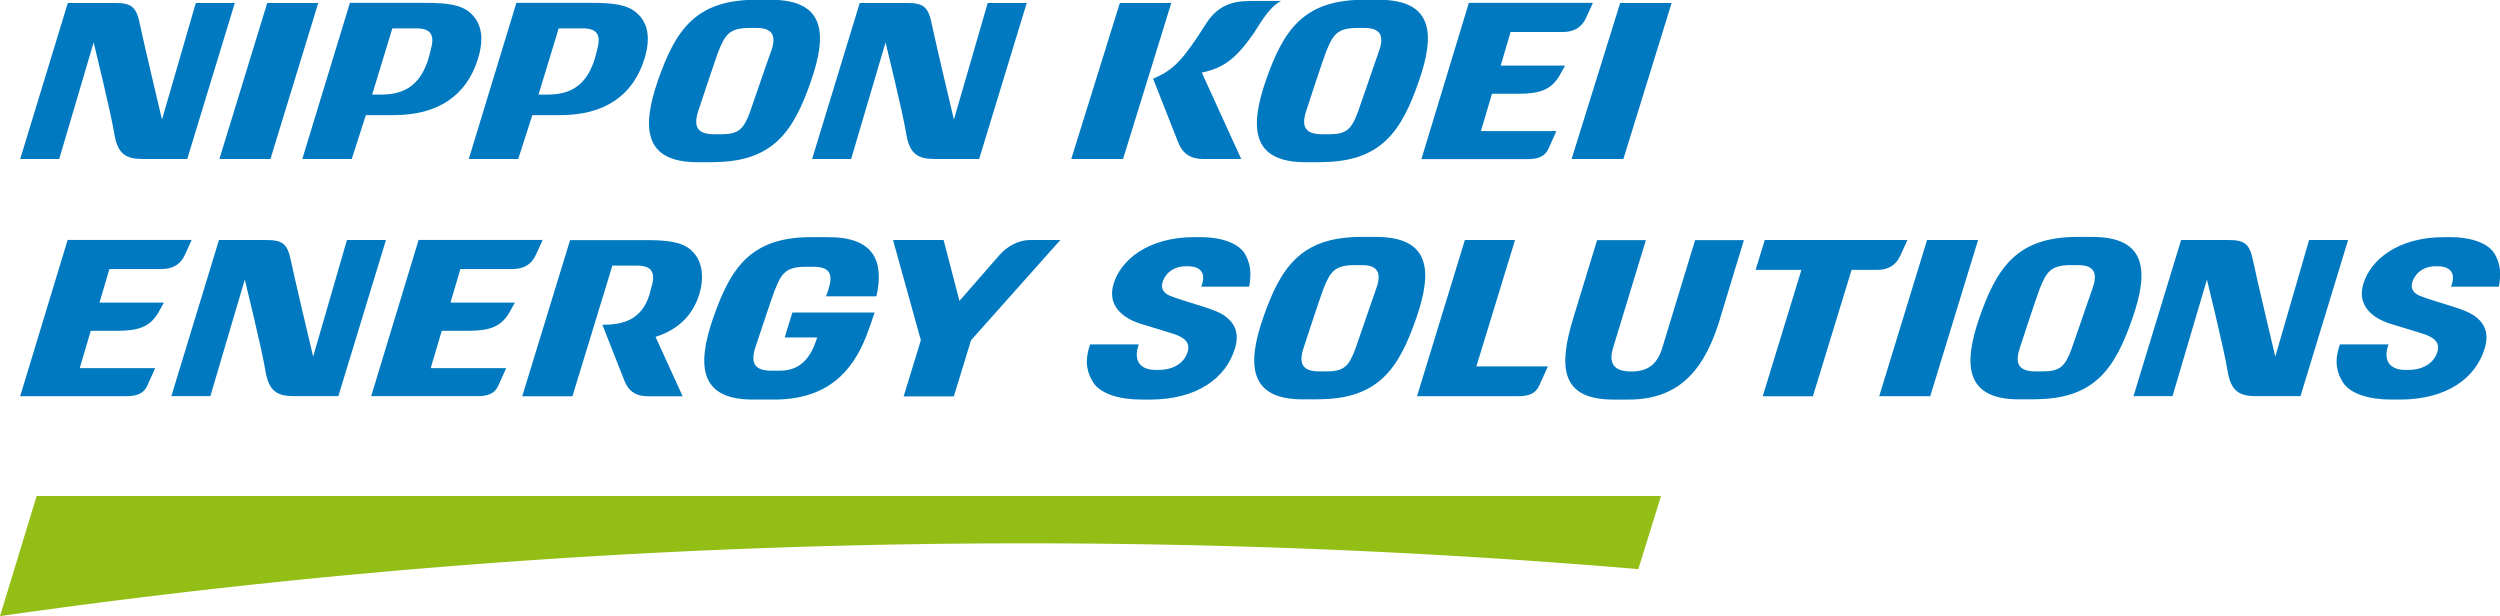
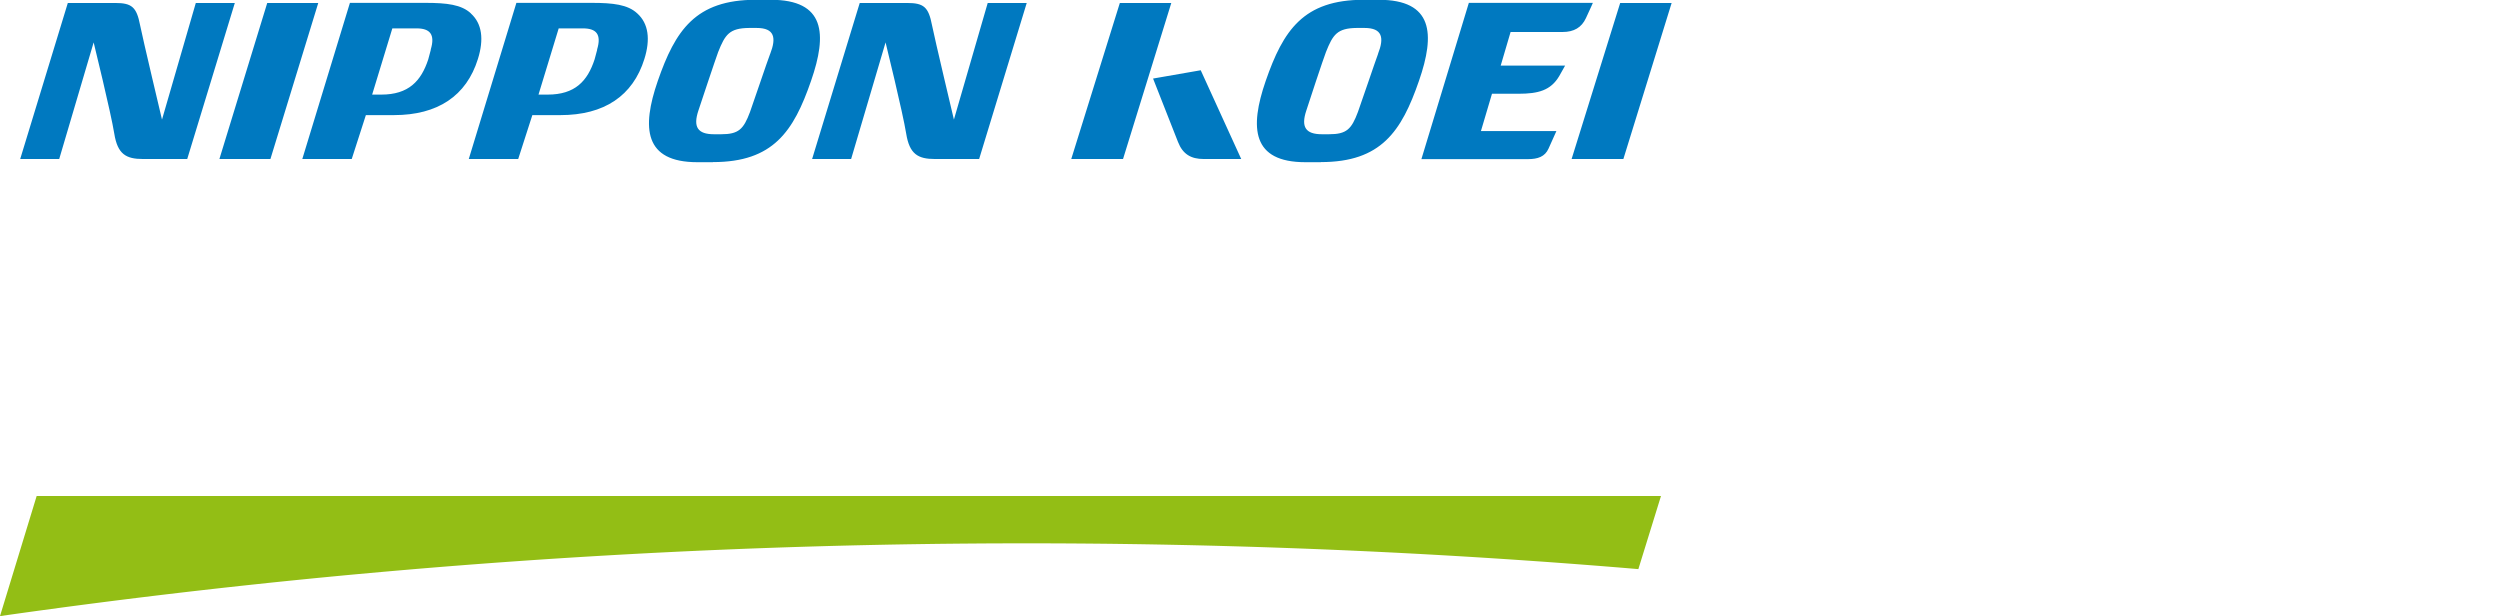
<svg xmlns="http://www.w3.org/2000/svg" width="235.19" height="57.95">
  <path d="M154.13 53.54l2.13-6.88H3.45L0 57.96a684.52 684.52 0 01154.13-4.42" fill="#93be15" />
  <path d="M72.46 5.06c.58-1.5.42-2.43-1.28-2.43h-.71c-1.85.02-2.25.61-2.91 2.27-.2.52-1.74 5.14-1.86 5.51-.51 1.53-.07 2.22 1.47 2.22h.67c1.65 0 2.11-.47 2.72-2.1.26-.7 1.65-4.85 1.9-5.48m-5.38 10.21h-1.47c-5.01 0-5.26-3.21-3.73-7.64 1.65-4.76 3.54-7.64 9.23-7.64h1.4c5.12 0 5.33 3.2 3.79 7.63-1.64 4.75-3.56 7.64-9.23 7.64m62.57-10.19c.59-1.5.42-2.43-1.28-2.43h-.71c-1.85.02-2.25.61-2.91 2.27-.21.52-1.74 5.14-1.85 5.51-.51 1.53-.07 2.22 1.47 2.22h.67c1.65 0 2.11-.47 2.72-2.1.26-.7 1.66-4.85 1.9-5.48m-5.38 10.21h-1.47c-5.01 0-5.26-3.21-3.73-7.64 1.65-4.76 3.54-7.64 9.23-7.64h1.4c5.12 0 5.33 3.2 3.79 7.63-1.64 4.75-3.56 7.64-9.23 7.64m-106.65-.29h-4.16c-1.6 0-2.39-.46-2.7-2.39-.31-1.94-1.94-8.58-1.94-8.58L5.57 14.96H1.9L6.38.28h4.45c1.57 0 2.02.38 2.35 2.09.22 1.13 2.06 8.88 2.06 8.88L18.42.28h3.67l-4.48 14.69zm74.5 0h-4.16c-1.59 0-2.39-.46-2.7-2.39-.31-1.94-1.94-8.58-1.94-8.58l-3.24 10.97H76.4L80.88.28h4.45c1.58 0 2.02.38 2.35 2.09.22 1.13 2.06 8.88 2.06 8.88L92.92.28h3.67l-4.48 14.69zm-66.67 0h-4.8L25.14.28h4.8l-4.5 14.68zm127.28 0h-4.87L152.42.28h4.84l-4.54 14.68zM138.18.28c-1.14 3.77-3.04 10.01-4.46 14.69h10.03c.92 0 1.59-.23 1.93-.99.39-.89.74-1.65.74-1.65h-7.1l1.04-3.51h2.49c1.86 0 3.04-.31 3.84-1.67.06-.1.49-.86.55-.98h-6.06l.93-3.16H147c1.07 0 1.79-.42 2.2-1.31.42-.89.65-1.43.65-1.43h-11.68zm-82 4.4c-.02.06-.23.85-.24.9-.67 2.05-1.84 3.32-4.42 3.32h-.86l1.9-6.23h2.28c1.25 0 1.77.55 1.33 2m3.78-3.41c-.89-.83-2.27-.99-4.28-.99h-7.09L44.1 14.96h4.65c.65-2 1.33-4.13 1.33-4.13h2.64c4.12 0 6.82-1.81 7.9-5.28.58-1.85.39-3.33-.66-4.28M40.53 4.68c-.02.06-.22.85-.24.9-.67 2.05-1.85 3.32-4.42 3.32h-.86l1.9-6.23h2.28c1.25 0 1.77.55 1.33 2m3.78-3.41c-.89-.83-2.27-.99-4.28-.99h-7.1l-4.48 14.69h4.65c.65-2 1.33-4.13 1.33-4.13h2.64c4.12 0 6.82-1.81 7.9-5.28.58-1.85.39-3.33-.66-4.28m61.35 13.69h-4.87L105.35.28h4.84l-4.54 14.68zm2.83-7.56c.17.43 1.91 4.86 2.34 5.95.45 1.16 1.23 1.61 2.42 1.61h3.53l-3.81-8.35-4.48.78z" fill="#0079c0" />
-   <path d="M117.49.1c-1.78 0-3.05.58-4.05 2.16-2.1 3.31-3.02 4.35-4.96 5.13.71 0 1.73-.14 2.17-.19 3.79-.44 5.08-.85 7.34-4.14.87-1.4 1.6-2.5 2.53-2.97h-3.02zm64.1 37.17h-4.8l4.5-14.69h4.8l-4.5 14.69zm-15.57-14.68l-.86 2.8h4.31l-3.64 11.89h4.72l3.64-11.89h2.37c1.07 0 1.79-.42 2.2-1.31.42-.89.68-1.5.68-1.5h-13.43zM6.36 22.58C5.22 26.35 3.32 32.59 1.9 37.27h10.03c.92 0 1.59-.23 1.93-.99.39-.89.74-1.65.74-1.65H7.5l1.04-3.51h2.49c1.86 0 3.04-.31 3.84-1.67.06-.1.49-.86.55-.98H9.36l.93-3.16h4.89c1.07 0 1.79-.42 2.2-1.31.42-.89.65-1.43.65-1.43H6.36zm108.71 7.04c-.66-.43-2.06-.83-2.41-.94-.35-.11-.39-.12-1.19-.37-.81-.25-1.15-.39-1.15-.39-.65-.2-1.14-.61-.98-1.27.17-.72.86-1.6 2.23-1.6h.16c1.19 0 1.79.61 1.28 1.92h4.5c.24-1.23.14-2.13-.36-3.03-.56-1.02-2.14-1.63-4.24-1.63h-.56c-4.39 0-6.91 2.18-7.58 4.37-.8 2.62 1.82 3.56 2.57 3.79l2.04.62.84.26c.8.25 1.74.63 1.55 1.58-.22 1.08-1.22 1.87-2.79 1.87h-.28c-1.32 0-2.15-.76-1.57-2.4h-4.57c-.59 1.66-.26 2.7.28 3.57.67 1.07 2.46 1.62 4.56 1.62h.79c4.39 0 7.13-1.99 7.99-4.81.51-1.68-.23-2.59-1.09-3.15m46.74.32c-1.37 4.51-3.59 7.64-8.61 7.64h-1.47c-4.98-.01-5.12-3.14-3.75-7.64 1.37-4.51 2.25-7.36 2.25-7.36h4.59s-2.4 7.86-3.09 10.14c-.48 1.6.22 2.21 1.72 2.22 1.51-.01 2.42-.62 2.91-2.22.7-2.28 3.09-10.14 3.09-10.14h4.59s-.87 2.85-2.24 7.36m-22.93 4.52l3.64-11.89h-4.72l-4.5 14.69h9.56c.92 0 1.59-.23 1.93-.99.38-.85.79-1.74.82-1.81h-6.73zm-9.5-7.1c.59-1.5.42-2.43-1.28-2.43h-.71c-1.85.02-2.25.61-2.91 2.27-.21.52-1.74 5.14-1.85 5.51-.51 1.53-.07 2.22 1.47 2.22h.67c1.65 0 2.11-.47 2.72-2.1.26-.7 1.66-4.85 1.9-5.48m-5.38 10.21h-1.47c-5.01 0-5.26-3.21-3.73-7.64 1.65-4.76 3.54-7.64 9.23-7.64h1.4c5.12 0 5.33 3.2 3.79 7.63-1.64 4.75-3.56 7.64-9.23 7.64m72.76-10.19c.59-1.5.42-2.43-1.28-2.43h-.71c-1.85.02-2.25.61-2.91 2.27-.21.52-1.74 5.14-1.85 5.51-.51 1.53-.07 2.22 1.47 2.22h.67c1.65 0 2.11-.47 2.72-2.1.26-.7 1.66-4.85 1.9-5.48m-5.38 10.21h-1.47c-5.01 0-5.26-3.21-3.73-7.64 1.65-4.76 3.54-7.64 9.23-7.64h1.4c5.12 0 5.33 3.2 3.79 7.63-1.64 4.75-3.56 7.64-9.23 7.64m-159.56-.29h-4.16c-1.59 0-2.39-.46-2.7-2.39-.31-1.94-1.94-8.58-1.94-8.58l-3.24 10.97h-3.67l4.48-14.69h4.45c1.58 0 2.02.38 2.35 2.09.22 1.13 2.06 8.88 2.06 8.88l3.18-10.97h3.67l-4.48 14.69zm7.55-14.69c-1.14 3.77-3.04 10.01-4.46 14.69h10.03c.92 0 1.59-.23 1.93-.99.39-.89.74-1.65.74-1.65h-7.1l1.04-3.51h2.49c1.86 0 3.04-.31 3.84-1.67.06-.1.49-.86.55-.98h-6.06l.93-3.16h4.89c1.07 0 1.79-.42 2.2-1.31.42-.89.65-1.43.65-1.43H39.37zm177.04 14.69h-4.16c-1.59 0-2.39-.46-2.7-2.39-.31-1.94-1.94-8.58-1.94-8.58l-3.24 10.97h-3.67l4.48-14.69h4.45c1.58 0 2.02.38 2.35 2.09.22 1.13 2.06 8.88 2.06 8.88l3.18-10.97h3.67l-4.48 14.69zM65.07 23.58c-.89-.83-2.27-.99-4.28-.99h-7.16l-4.5 14.69h4.72l3.76-12.29h2.35c1.25 0 1.77.55 1.33 2-.02.06-.18.71-.2.76-.57 1.73-1.69 2.8-4.26 2.8h-.16c.16.4 1.66 4.22 2.06 5.24.42 1.07 1.14 1.49 2.23 1.49h3.26l-2.55-5.59c2.09-.66 3.48-1.99 4.1-3.96.49-1.56.35-3.19-.7-4.14m12.62 4.29h4.76c.74-3.33-.24-5.57-4.53-5.57h-1.61c-5.68 0-7.58 2.87-9.23 7.64-1.53 4.43-1.28 7.64 3.73 7.64h2.01c4.98 0 7.36-2.59 8.69-6.01.09-.22.59-1.6.77-2.18h-7.74l-.72 2.35h3.06c-.09.25-.16.44-.2.56-.61 1.63-1.63 2.56-3.28 2.56h-.86c-1.53 0-1.97-.69-1.47-2.22.12-.36 1.58-4.76 1.79-5.28.65-1.66 1.06-2.26 2.91-2.27h.78c1.7 0 1.83.87 1.3 2.4-.03.1-.07.16-.15.4m22.05-5.32h-2.86c-1 0-2.1.54-2.86 1.41l-3.77 4.32-1.49-5.73h-4.76l2.62 9.43-1.62 5.28h4.72l1.62-5.28 8.4-9.43zm132.89 7.04c-.66-.43-2.06-.83-2.41-.94-.35-.11-.39-.12-1.19-.37-.81-.25-1.15-.39-1.15-.39-.65-.2-1.14-.61-.98-1.27.17-.72.86-1.6 2.23-1.6h.16c1.19 0 1.79.61 1.28 1.92h4.5c.24-1.23.14-2.13-.36-3.03-.56-1.02-2.14-1.63-4.24-1.63h-.56c-4.39 0-6.91 2.18-7.58 4.37-.8 2.62 1.82 3.56 2.57 3.79l2.04.62.84.26c.8.25 1.74.63 1.55 1.58-.22 1.08-1.22 1.87-2.79 1.87h-.28c-1.32 0-2.15-.76-1.57-2.4h-4.57c-.59 1.66-.26 2.7.28 3.57.67 1.07 2.46 1.62 4.56 1.62h.79c4.39 0 7.13-1.99 7.99-4.81.51-1.68-.23-2.59-1.09-3.15" fill="#0079c0" />
</svg>